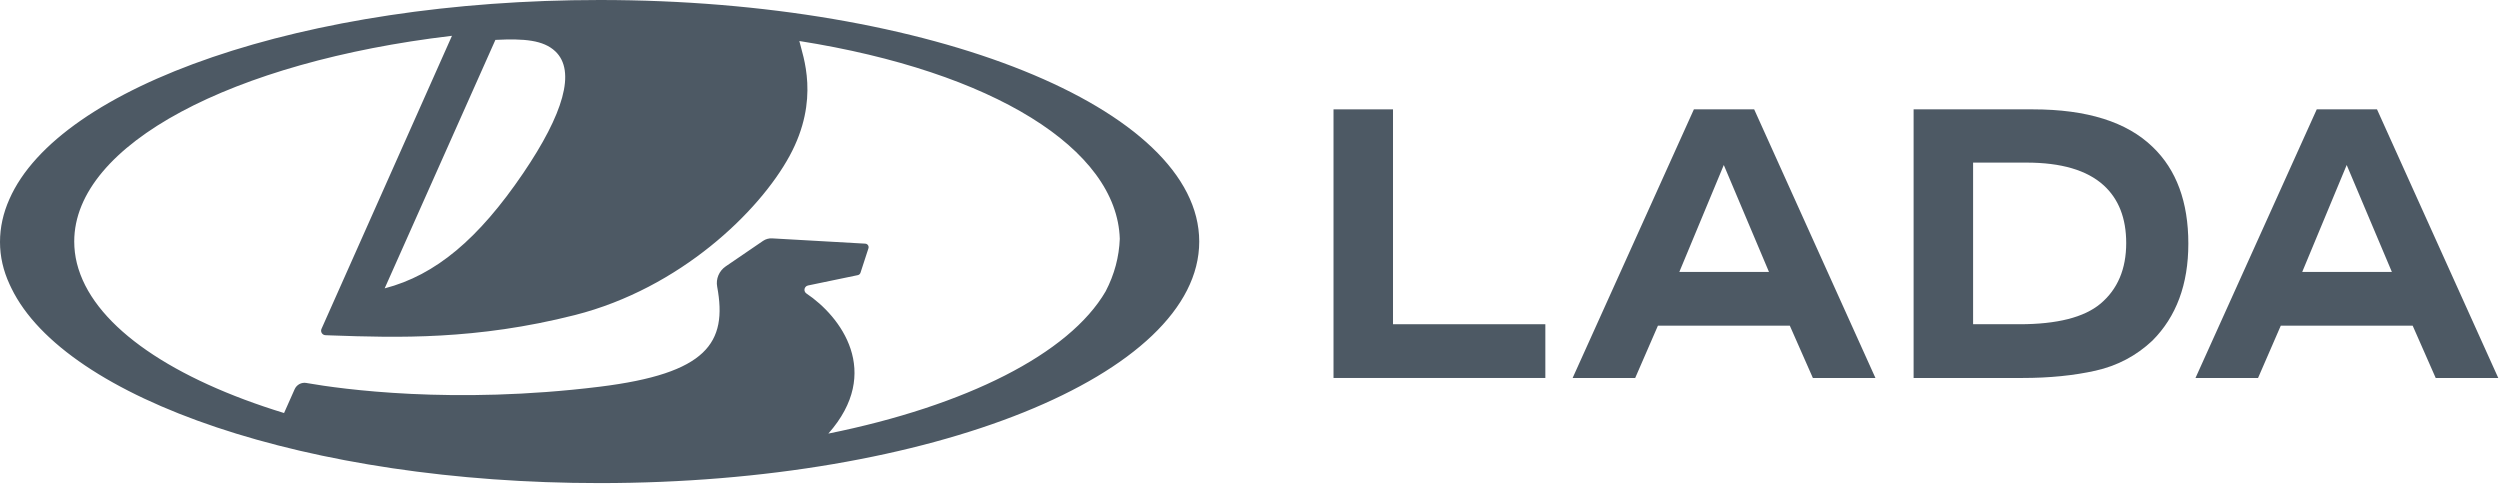
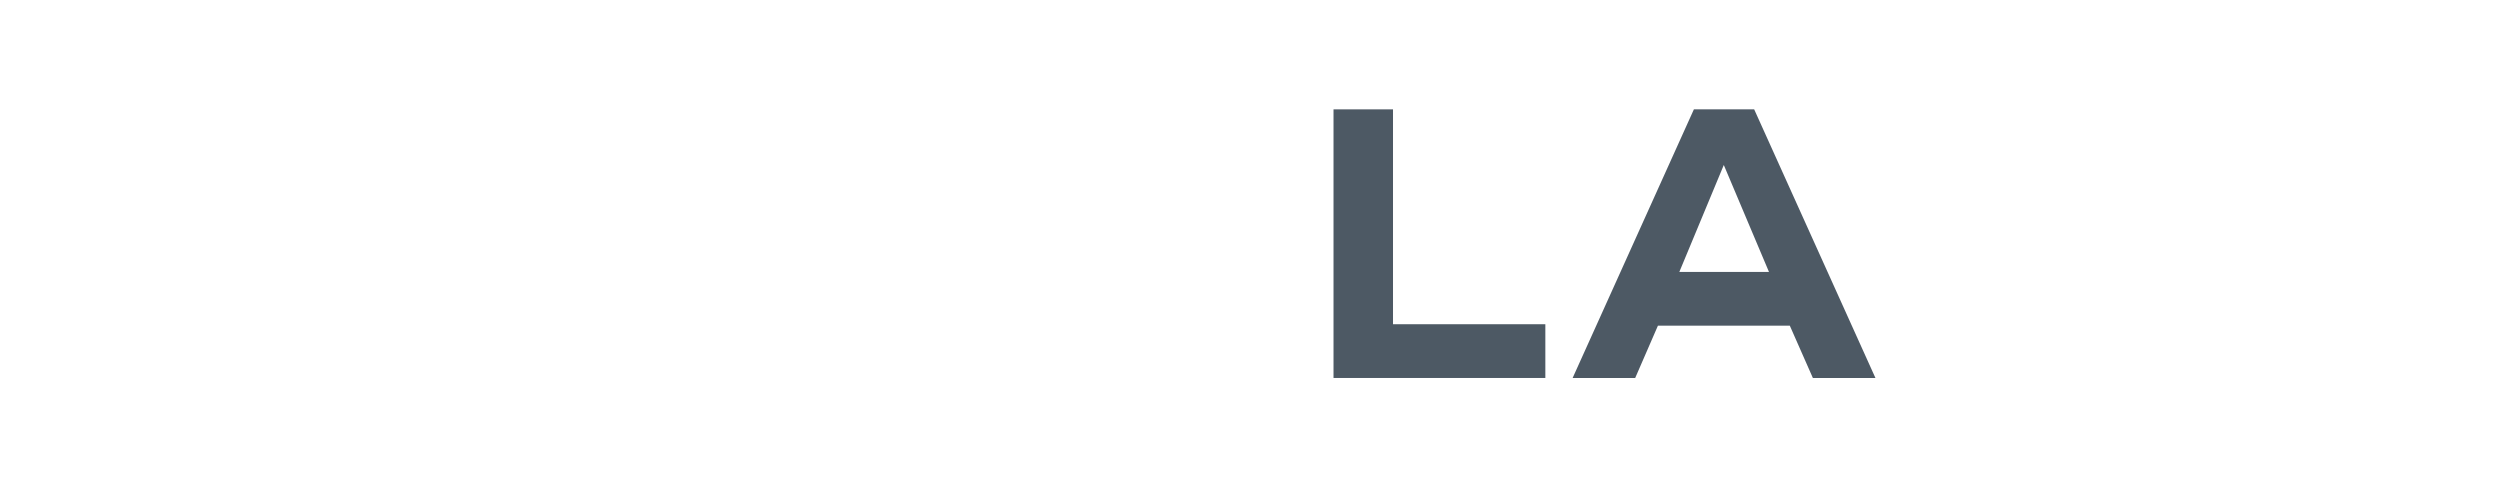
<svg xmlns="http://www.w3.org/2000/svg" width="748" height="145" viewBox="0 0 748 145" fill="none">
  <g clip-path="url(#clip0_218_74)">
    <path d="M416.788 32.72H398.988V113.09H462.368V97.01H416.788V32.72Z" fill="#4D5964" />
    <path d="M506.811 32.72L470.531 113.09H489.251L496.051 97.44H535.511L542.411 113.09H561.131L524.851 32.72H506.811ZM515.761 49.37L529.281 81.37H502.451L515.761 49.37Z" fill="#4D5964" />
-     <path d="M608.261 32.72H572.551V113.09H605.151C613.191 113.09 620.461 112.36 626.971 110.91C633.481 109.45 639.141 106.47 643.961 101.95C651.161 94.76 654.751 85.07 654.751 72.9C654.751 60.43 651.191 50.78 644.081 43.97C636.351 36.47 624.411 32.72 608.261 32.72ZM628.471 90.86C623.571 94.96 615.491 97.01 604.251 97.01H590.351V48.65H606.311C616.721 48.65 624.411 50.91 629.391 55.42C633.911 59.53 636.161 65.29 636.161 72.72C636.161 80.5 633.591 86.55 628.471 90.86Z" fill="#4D5964" />
-     <path d="M728.761 113.09H747.481L711.201 32.72H693.171L656.891 113.09H675.611L682.411 97.44H721.871L728.761 113.09ZM702.131 49.37L715.651 81.37H688.821L702.131 49.37Z" fill="#4D5964" />
-     <path d="M179.43 0C91.1 0 17.68 25.72 2.81 59.59C0.96 63.75 0 68.03 0 72.41C0 76.77 0.98 80.99 2.85 85.04C2.9 85.16 2.97 85.28 3.02 85.4C3.15 85.67 3.27 85.93 3.4 86.2C19.51 119.45 92.2 144.54 179.43 144.54C278.5 144.54 358.81 112.19 358.81 72.28C358.81 32.37 278.5 0 179.43 0ZM166.13 15.34C172.41 21.25 168.57 34.1 156.52 51.85C143.16 71.51 130.34 82.31 115.09 86.28L148.22 11.94C148.22 11.94 148.31 11.94 148.35 11.93C156.83 11.51 162.55 11.98 166.13 15.34ZM241.28 87.81C240.92 87.56 240.69 87.15 240.69 86.72C240.69 86.09 241.13 85.55 241.74 85.42L256.66 82.32C257.04 82.24 257.34 81.97 257.46 81.6L259.84 74.29C260.05 73.63 259.58 72.94 258.89 72.9L231 71.32C230.04 71.27 229.1 71.53 228.31 72.07L217.12 79.71C215.15 81.06 214.14 83.44 214.58 85.78C217.7 102.6 211.56 111.74 179.39 115.71C135.53 121.12 101.97 116.38 91.99 114.64L91.66 114.58C90.2 114.33 88.76 115.1 88.16 116.45L84.99 123.58C51.94 113.45 29.02 98.1 23.5 80.51C23.48 80.46 23.47 80.41 23.45 80.36C23.3 79.86 23.16 79.36 23.03 78.86C23.02 78.82 23.01 78.79 23 78.75C22.48 76.62 22.21 74.45 22.21 72.26C22.21 43.09 69.84 18.47 135 10.74C135.08 10.73 135.23 10.71 135.23 10.71C135.23 10.71 101.87 85.66 96.19 98.4C95.8 99.27 96.42 100.25 97.37 100.29L99.22 100.36C118.8 101.05 142.48 101.76 172.03 94.26C203.44 86.28 227.16 63.35 236.24 46.66C245.45 29.73 240.18 16.72 239.16 12.27C297.13 21.44 334.22 44.57 335.04 71.46C334.83 76.84 333.46 82.1 330.81 87.17C319.93 105.88 289.01 121.41 247.84 129.73C264.16 111.3 251.48 94.63 241.28 87.81Z" fill="#4D5964" />
  </g>
  <defs>
    <clipPath id="clip0_218_74">
      <rect width="747.48" height="144.53" fill="white" />
    </clipPath>
  </defs>
</svg>